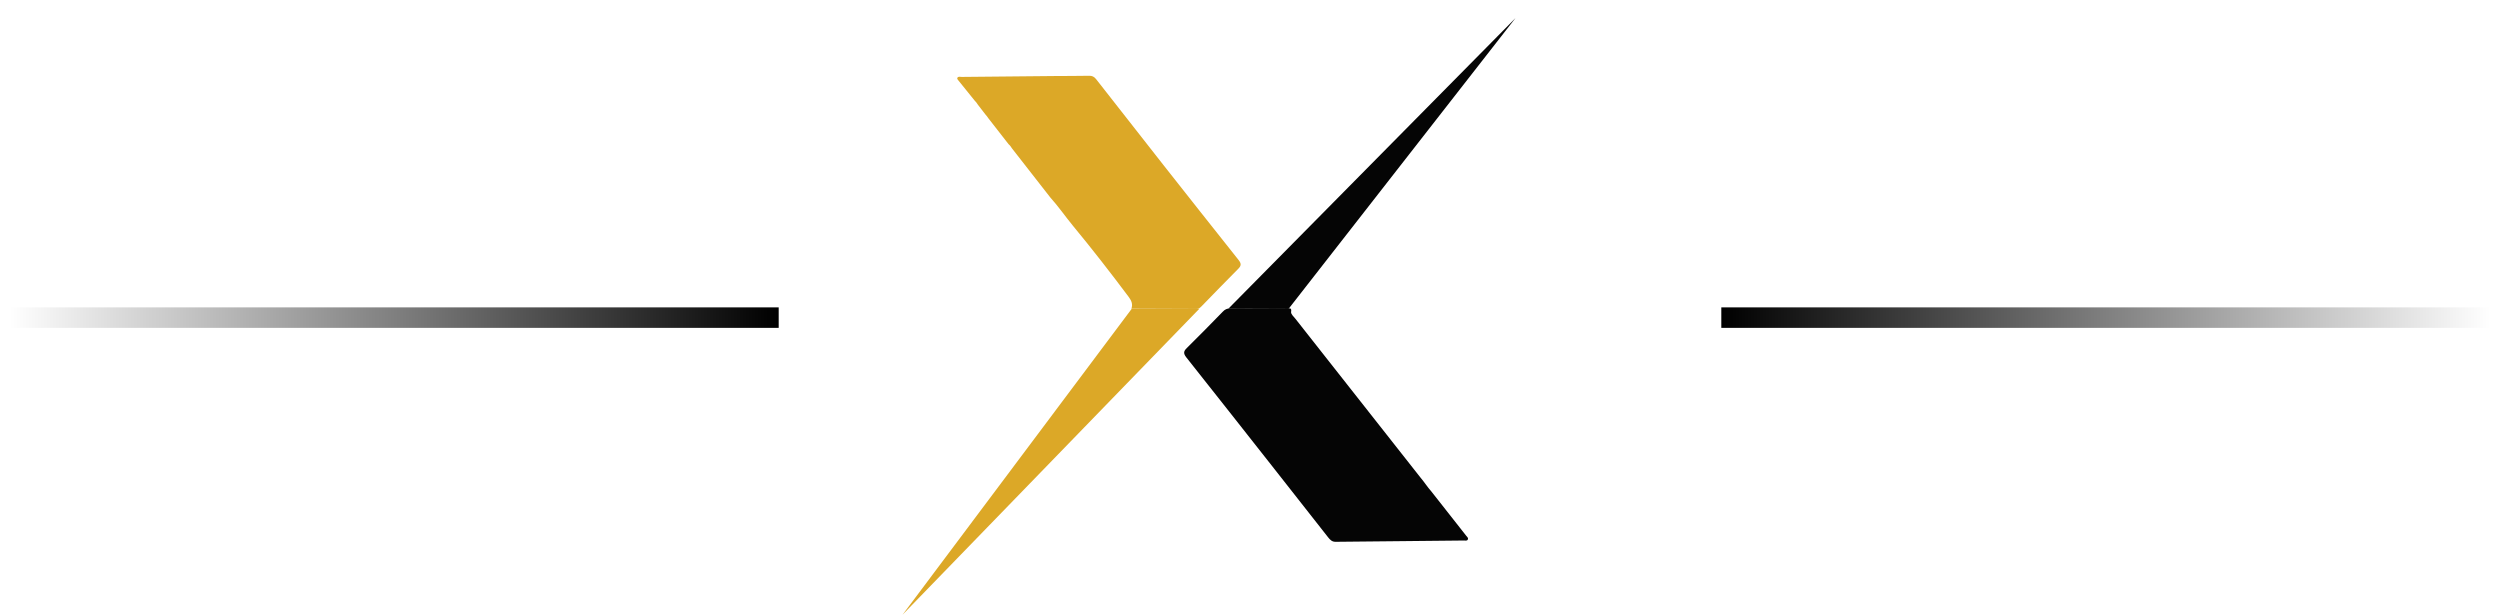
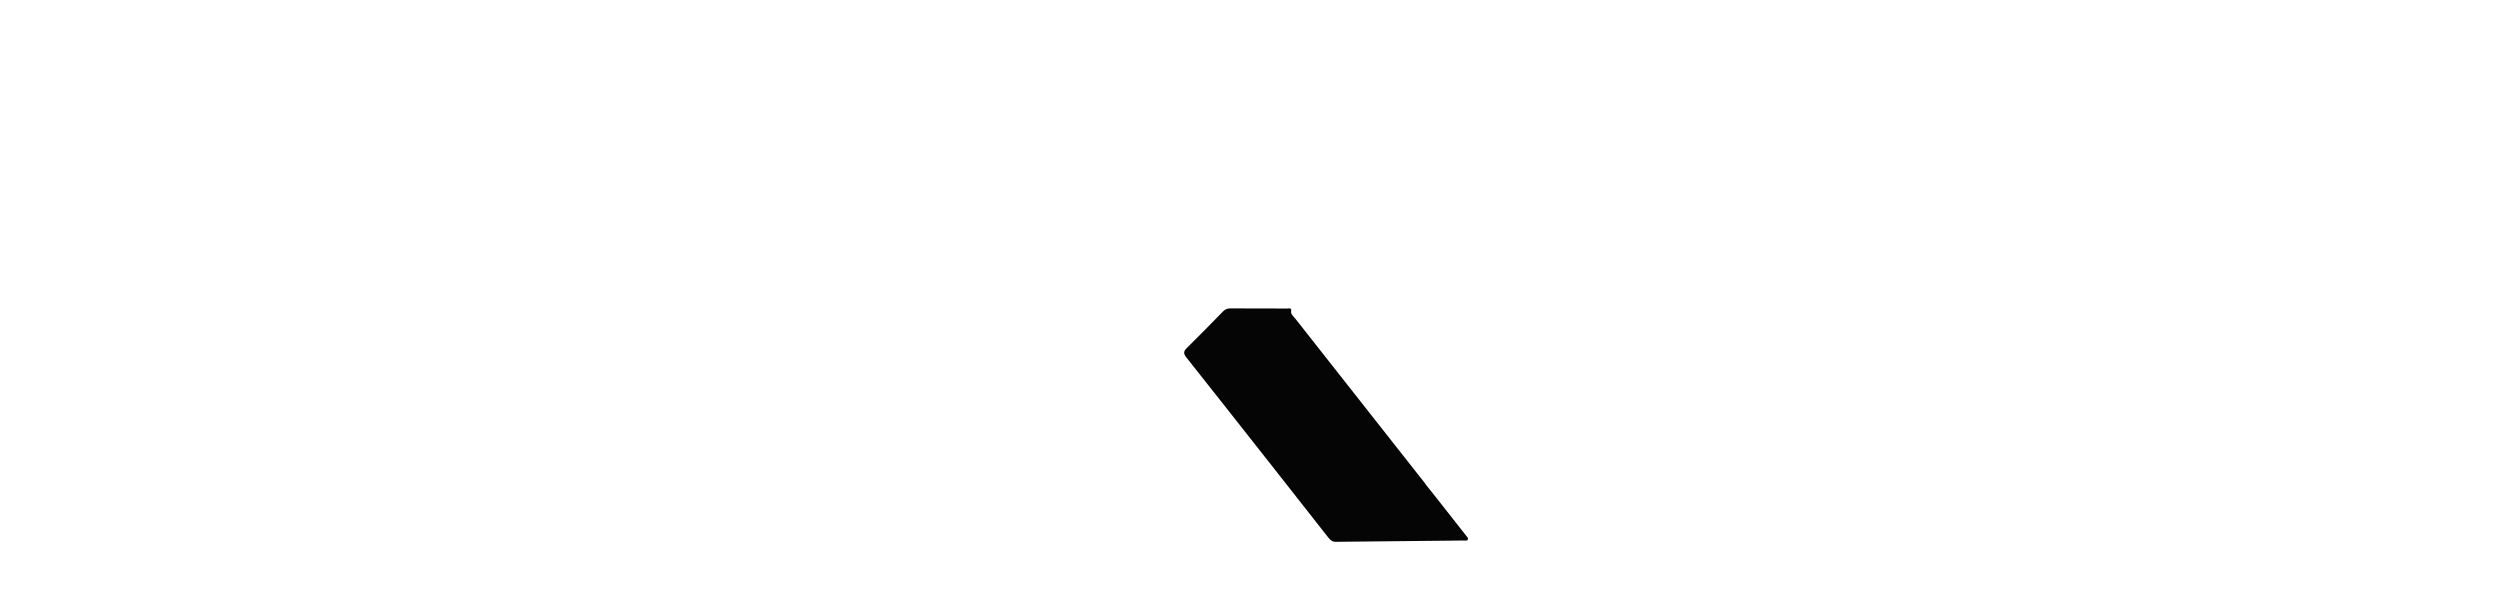
<svg xmlns="http://www.w3.org/2000/svg" width="122" height="30" viewBox="0 0 122 30" fill="none">
  <path d="M69.847 23.979C70.414 24.699 70.982 25.42 71.55 26.144C71.588 26.194 71.664 26.245 71.632 26.32C71.601 26.409 71.5 26.377 71.43 26.377C69.348 26.403 67.272 26.415 65.189 26.44C65.006 26.447 64.912 26.346 64.811 26.22C63.894 25.05 62.974 23.88 62.053 22.711C60.664 20.95 59.282 19.19 57.888 17.435C57.743 17.246 57.755 17.139 57.919 16.981C58.513 16.4 59.093 15.801 59.674 15.208C59.775 15.1 59.882 15.05 60.033 15.05C60.961 15.056 61.889 15.05 62.816 15.056C62.917 15.056 63.044 14.999 63.006 15.22C62.987 15.321 63.132 15.454 63.22 15.561C65.252 18.144 67.287 20.727 69.323 23.31C69.506 23.525 69.657 23.765 69.847 23.979Z" fill="#050505" />
-   <path d="M47.558 4.903C47.299 4.587 47.047 4.272 46.794 3.956C46.757 3.906 46.693 3.855 46.719 3.799C46.763 3.716 46.858 3.754 46.933 3.754C48.448 3.738 49.962 3.723 51.477 3.71C52.032 3.704 52.587 3.71 53.137 3.698C53.294 3.691 53.395 3.742 53.49 3.862C54.571 5.246 55.654 6.628 56.74 8.008C57.971 9.573 59.207 11.131 60.444 12.69C60.577 12.861 60.583 12.961 60.425 13.119C59.819 13.725 59.226 14.344 58.627 14.956C58.557 15.025 58.494 15.076 58.387 15.076C57.327 15.069 56.273 15.069 55.213 15.063C55.288 14.842 55.219 14.678 55.08 14.489C54.197 13.309 53.294 12.147 52.36 11.018C51.982 10.557 51.647 10.071 51.25 9.63C50.627 8.834 50.004 8.037 49.382 7.238C49.338 7.162 49.287 7.093 49.218 7.036C48.894 6.619 48.568 6.201 48.239 5.78C48.195 5.711 48.139 5.641 48.082 5.578C47.96 5.422 47.84 5.267 47.722 5.111C47.678 5.035 47.621 4.966 47.558 4.903Z" fill="#DCA827" />
-   <path d="M55.232 15.063H58.532L44.043 30L55.232 15.063Z" fill="#DCA827" />
-   <path d="M59.945 15.063L62.88 15.075L73.955 0.883L59.945 15.063Z" fill="#050505" />
-   <path d="M84 15.5H122" stroke="url(#paint0_linear_279_2)" />
-   <path d="M38 15.5H0" stroke="url(#paint1_linear_279_2)" />
  <defs>
    <linearGradient id="paint0_linear_279_2" x1="84.043" y1="16" x2="121.543" y2="16" gradientUnits="userSpaceOnUse">
      <stop />
      <stop offset="1" stop-opacity="0" />
    </linearGradient>
    <linearGradient id="paint1_linear_279_2" x1="37.956" y1="16" x2="0.457" y2="16" gradientUnits="userSpaceOnUse">
      <stop />
      <stop offset="1" stop-opacity="0" />
    </linearGradient>
  </defs>
</svg>